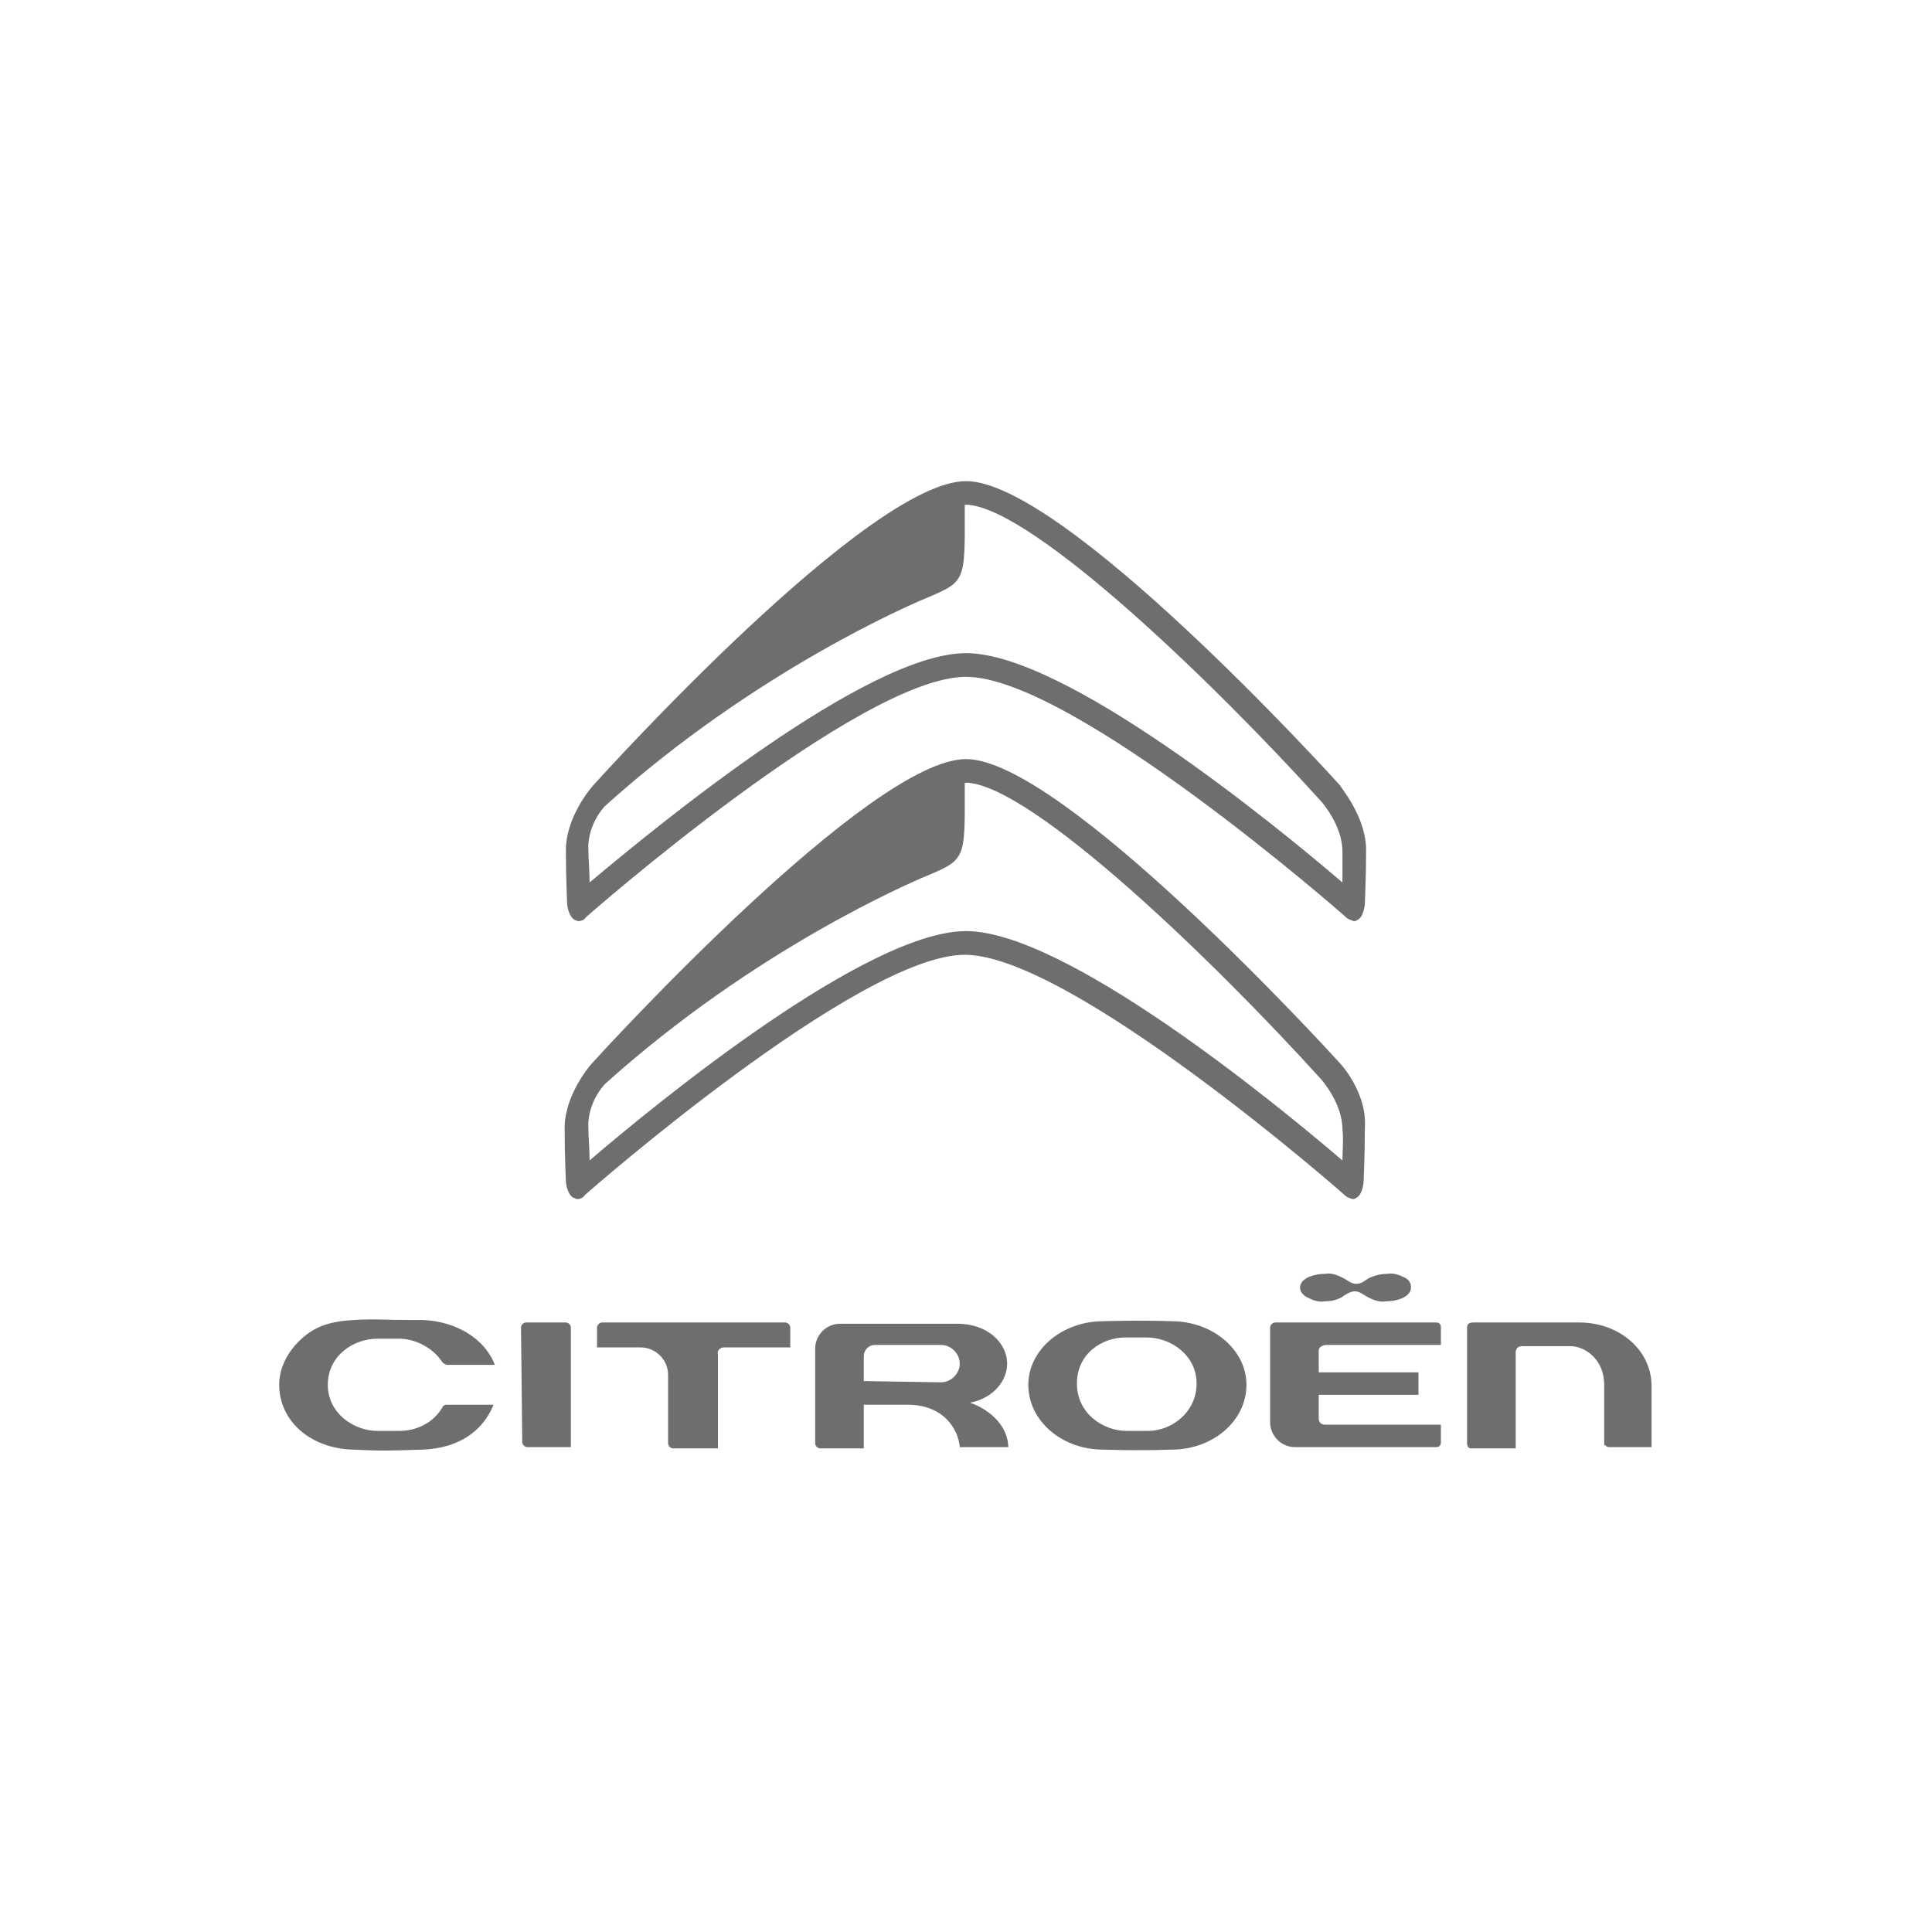
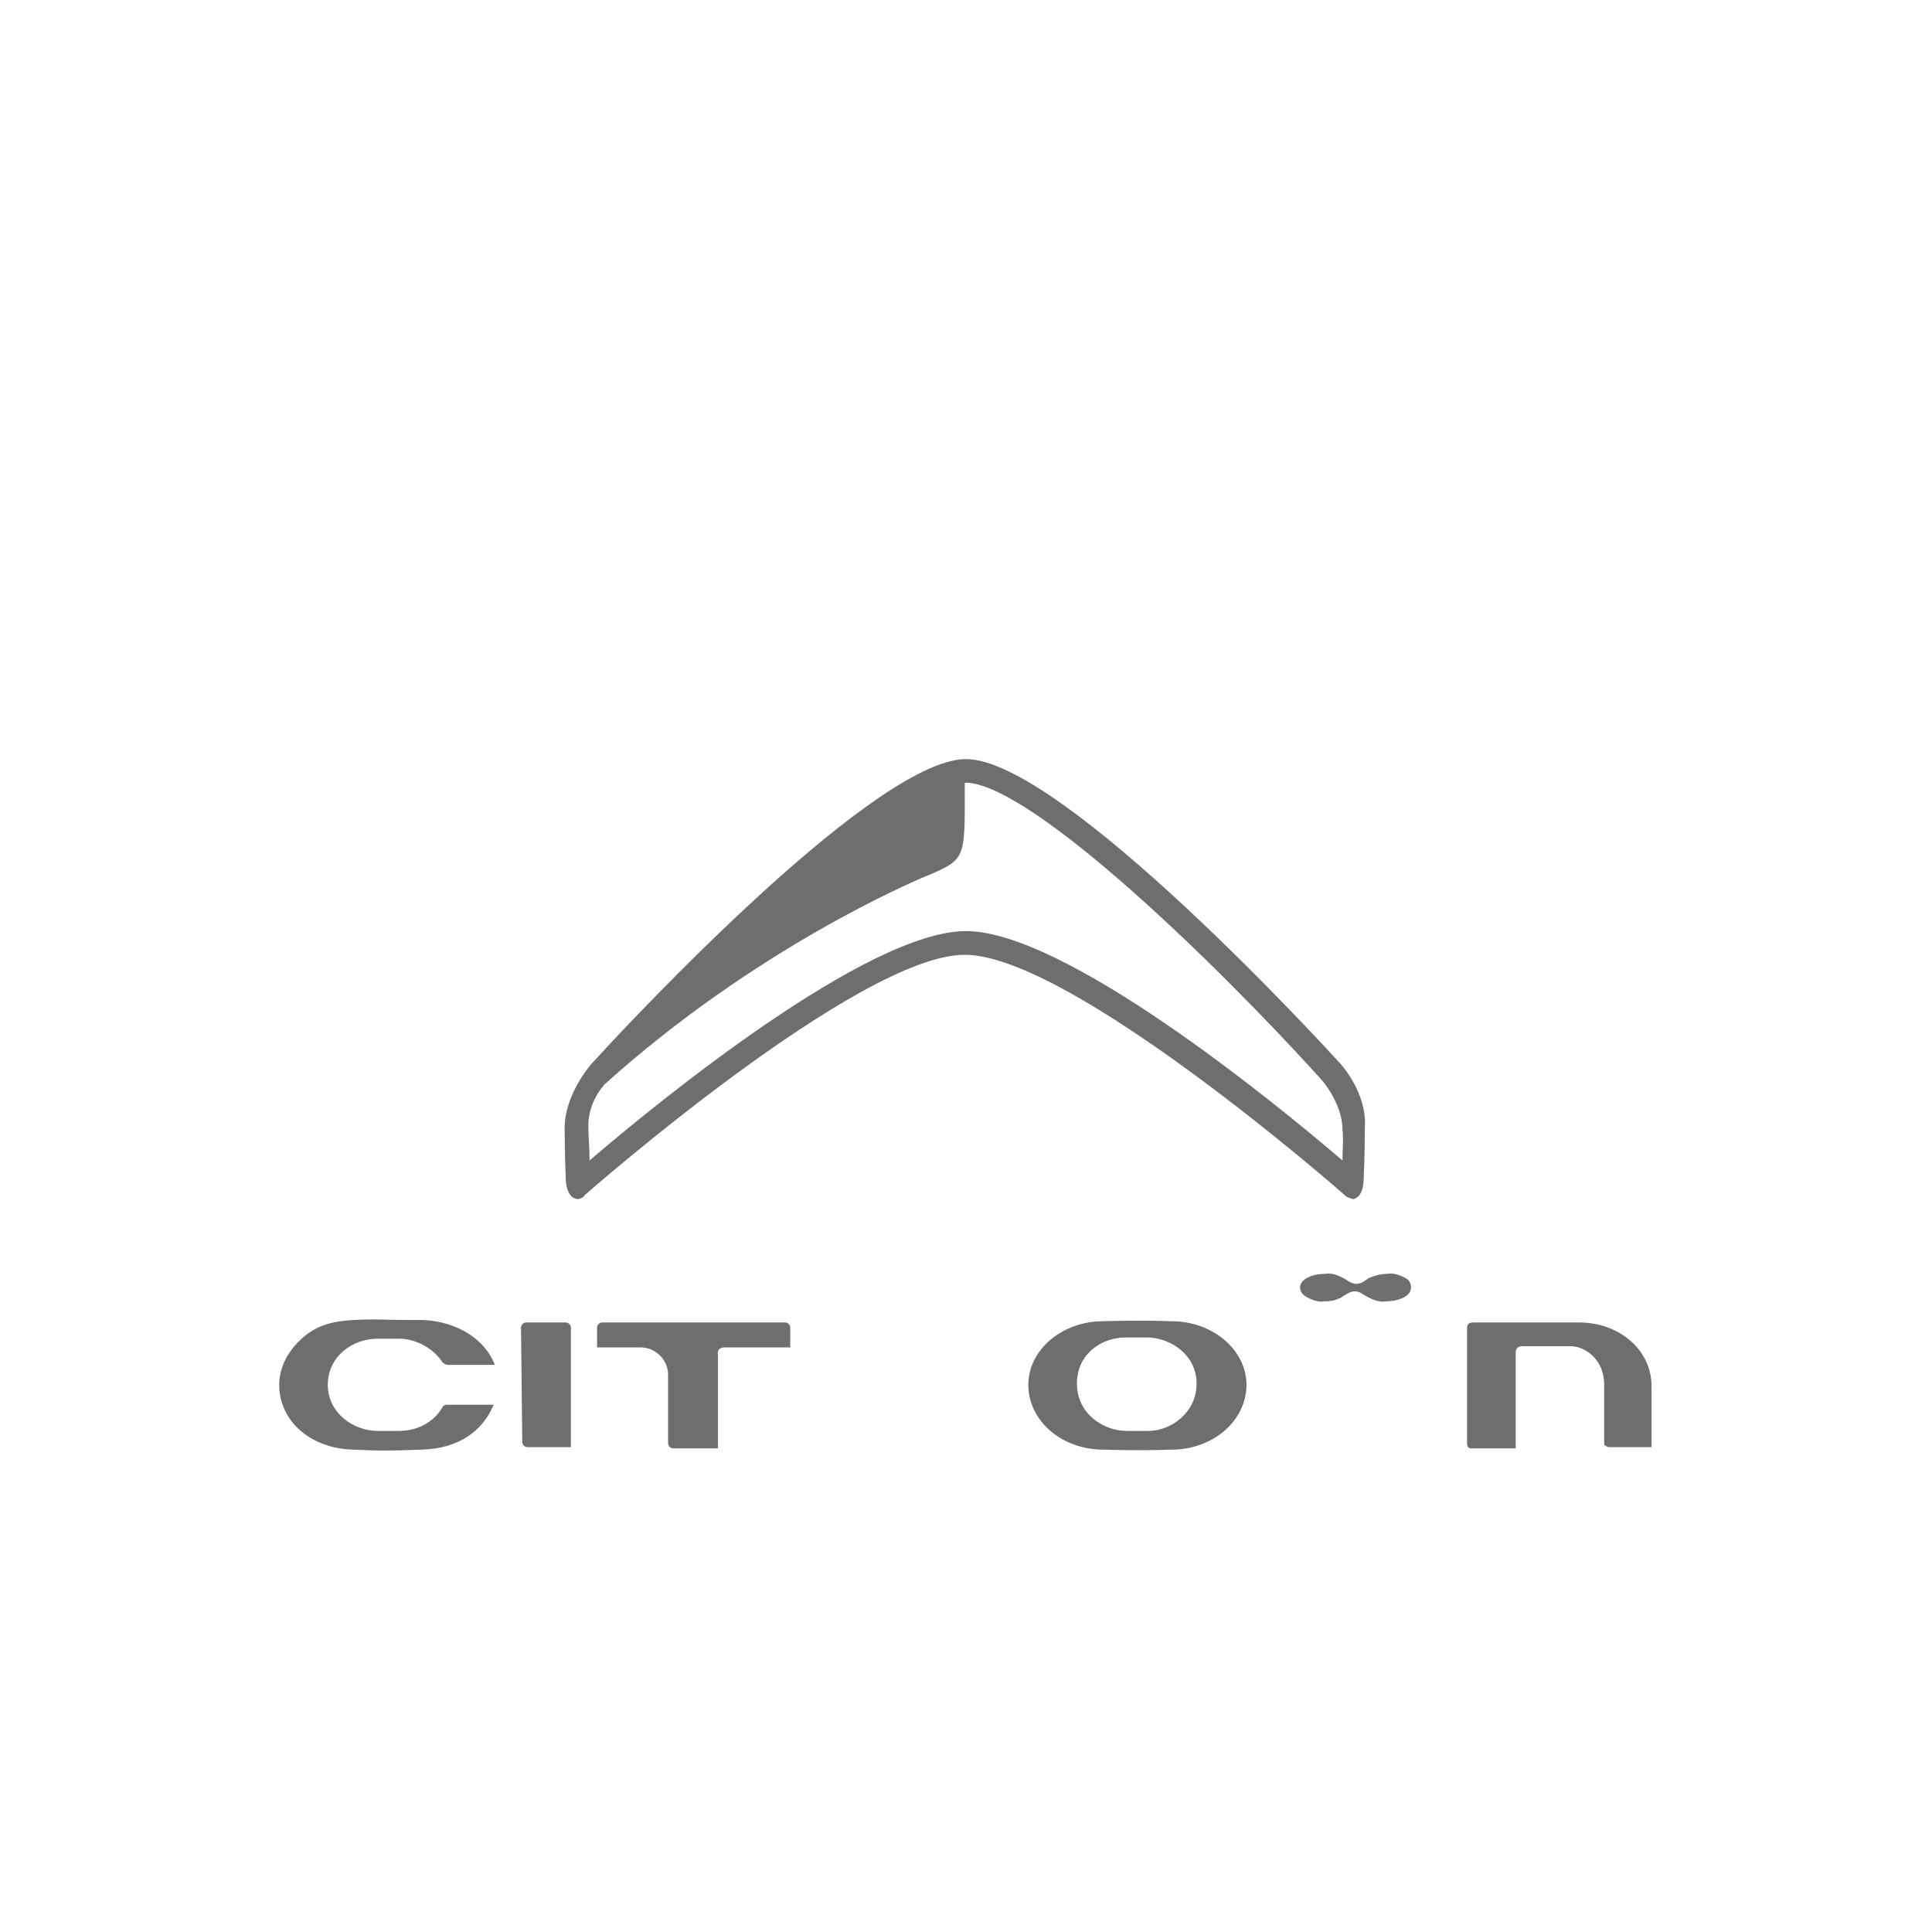
<svg xmlns="http://www.w3.org/2000/svg" version="1.1" x="0px" y="0px" viewBox="0 0 155 155" style="enable-background:new 0 0 155 155;" xml:space="preserve">
  <style type="text/css">
	.st0{stroke:#000000;stroke-width:0.295;}
	.st1{fill:#F4520B;}
	.st2{fill:#1D1D1B;}
	.st3{fill:#002856;}
	.st4{fill:#FFD500;stroke:#FFD500;stroke-width:8.764615e-02;stroke-miterlimit:3.864;}
	.st5{fill:#DD0741;stroke:#DD0741;stroke-width:8.764615e-02;stroke-miterlimit:3.864;}
	.st6{fill:#E2003A;stroke:#E2003A;stroke-width:8.764615e-02;stroke-miterlimit:3.864;}
	.st7{fill:#DD0741;stroke:#DD0741;stroke-width:9.352258e-02;stroke-miterlimit:3.864;}
	.st8{fill:#DD0741;stroke:#DD0741;stroke-width:0.166;stroke-miterlimit:3.864;}
	.st9{fill:#DD0741;stroke:#DD0741;stroke-width:0.166;}
	.st10{fill-rule:evenodd;clip-rule:evenodd;fill:#DD0741;stroke:#DD0741;stroke-width:0.166;}
	.st11{clip-path:url(#SVGID_2_);fill:#1A171B;}
	.st12{clip-path:url(#SVGID_2_);}
	.st13{clip-path:url(#SVGID_4_);fill:#1A171B;}
	.st14{clip-path:url(#SVGID_4_);fill:#E3064D;}
	.st15{clip-path:url(#SVGID_4_);fill:#737272;}
	.st16{clip-path:url(#SVGID_4_);fill:#FFFFFF;}
	.st17{clip-path:url(#SVGID_4_);fill-rule:evenodd;clip-rule:evenodd;fill:#FFFFFF;}
	.st18{clip-path:url(#SVGID_4_);fill:#DAD9D9;}
	.st19{clip-path:url(#SVGID_4_);fill:#231F20;}
	.st20{clip-path:url(#SVGID_4_);fill-rule:evenodd;clip-rule:evenodd;fill:#231F20;}
	.st21{fill:#E77C22;}
	.st22{fill:#3984B5;}
	.st23{fill:#5AA3D2;}
	.st24{fill:#70A094;}
	.st25{fill:#D44E5B;}
	.st26{fill:#DA0D15;}
	.st27{fill:#231F20;}
	.st28{fill:#E1251B;}
	.st29{fill:#1A171B;}
	.st30{fill:#E10613;}
	.st31{fill:#0090D4;}
	.st32{fill:#E2101A;}
	.st33{fill:#7D7773;}
	.st34{fill:#FFFFFF;}
	.st35{fill:#0069B2;}
	.st36{fill:#9C9B9B;}
	.st37{fill:#B3ACA4;}
	.st38{fill:#0077B2;}
	.st39{fill:#0097DA;}
	.st40{fill:#DB006A;}
	.st41{fill:#F1B500;}
	.st42{fill:#00955F;}
	.st43{fill:#3B3B3A;}
	.st44{fill:#5AC4F0;}
	.st45{fill:none;stroke:#FFFFFF;stroke-width:0.575;stroke-miterlimit:10;}
	.st46{fill:none;stroke:#FFFFFF;stroke-width:0.575;}
	.st47{fill:#37903A;}
	.st48{fill:#E20613;}
	.st49{fill:#164193;}
	.st50{fill:#009540;}
	.st51{fill:#FFEC00;}
	.st52{fill-rule:evenodd;clip-rule:evenodd;fill:#FFFFFF;}
	.st53{clip-path:url(#SVGID_6_);fill:#FFFFFF;}
	.st54{clip-path:url(#SVGID_6_);fill:#1A171B;}
	.st55{fill-rule:evenodd;clip-rule:evenodd;fill:#1A171B;}
	.st56{clip-path:url(#SVGID_8_);fill:#1A171B;}
	.st57{fill:#6E6E6E;}
	.st58{fill:#FFFFFF;stroke:#FFFFFF;stroke-width:8.764615e-02;stroke-miterlimit:3.864;}
	.st59{fill:#1D1D1B;stroke:#1D1D1B;stroke-width:8.764615e-02;stroke-miterlimit:3.864;}
	.st60{fill:#1D1D1B;stroke:#1D1D1B;stroke-width:9.352258e-02;stroke-miterlimit:3.864;}
	.st61{fill:#1D1D1B;stroke:#1D1D1B;stroke-width:0.166;stroke-miterlimit:3.864;}
	.st62{fill:#1D1D1B;stroke:#1D1D1B;stroke-width:0.166;}
	.st63{fill-rule:evenodd;clip-rule:evenodd;fill:#1D1D1B;stroke:#1D1D1B;stroke-width:0.166;}
	.st64{fill:#1D1D1B;stroke:#FFFFFF;stroke-width:8.764615e-02;stroke-miterlimit:3.864;}
	.st65{fill:none;stroke:#FFFFFF;stroke-width:0.43;stroke-miterlimit:10;}
	.st66{fill:none;stroke:#FFFFFF;stroke-width:1.076;stroke-miterlimit:10;}
	.st67{clip-path:url(#SVGID_10_);fill:#FFFFFF;}
	.st68{clip-path:url(#SVGID_12_);fill:#FFFFFF;}
	.st69{fill:#71B7E5;}
	.st70{fill:none;stroke:#CA4E19;stroke-width:0.107;}
	.st71{fill:#7B0828;}
	.st72{fill:#E32119;}
	.st73{fill:#0069B4;}
	.st74{fill:#AEC90B;}
	.st75{fill:#E42313;}
	.st76{fill:#6686A1;}
	.st77{fill:#99AFC0;}
	.st78{fill:#003662;}
</style>
  <g id="Layer_1">
    <g id="Layer_2_1_">
      <g id="CITROEN_RACING_logo_2016">
        <path class="st57" d="M107.5,85.3c-0.9-1-22.3-24.4-30-24.4s-29.1,23.4-30,24.4l0,0c-0.1,0.1-2.2,2.5-2.2,5.2     c0,2.1,0.1,4.3,0.1,4.3c0,0.1,0.1,1,0.6,1.3c0.1,0,0.2,0.1,0.3,0.1c0.2,0,0.5-0.1,0.6-0.3c0.2-0.2,22-19.3,30.5-19.3     s30.3,19.1,30.5,19.3c0.2,0.2,0.4,0.2,0.6,0.3c0.1,0,0.2,0,0.3-0.1c0.5-0.2,0.6-1.2,0.6-1.3c0,0,0.1-2.2,0.1-4.3     C109.7,87.7,107.6,85.4,107.5,85.3z M107.7,93.1c-5.6-4.8-22.3-18.4-30.2-18.4S52.9,88.3,47.3,93.1c0-1.1-0.1-1.8-0.1-2.8     c0,0-0.1-1.7,1.3-3.3c12.2-11,24.9-16.3,25.3-16.5c3.8-1.6,3.6-1.3,3.6-7.7c0.1,0,0.2,0,0.3,0c5.4,0.5,19.8,14.4,28.3,23.8     c0,0,1.7,1.9,1.7,4C107.8,91.4,107.7,92.4,107.7,93.1L107.7,93.1z" />
        <path class="st57" d="M94,106c-2.7-0.1-5.5,0-5.5,0c-3.3,0-6,2.3-6,5.1c0,2.9,2.7,5.2,6,5.2c0,0,2.8,0.1,5.5,0c3.3,0,6-2.3,6-5.2     C100,108.3,97.3,106,94,106z M92.1,114.8L92.1,114.8c-0.2,0-1,0-1.7,0c-1.9,0-4-1.4-4-3.8s2-3.7,3.9-3.7c0,0,1,0,1.7,0     c1.9,0,4,1.4,4,3.7S94,114.8,92.1,114.8L92.1,114.8z" />
        <path class="st57" d="M129.1,116.1h3.4c0-0.1,0-4.9,0-4.9c0-2.9-2.6-5.1-5.8-5.1h-8.5c-0.1,0-0.5,0-0.5,0.4v9.3     c0,0.2,0.1,0.4,0.3,0.4c0,0,0,0,0,0h3.6c0-0.1,0-7.7,0-7.7c0-0.3,0.2-0.5,0.5-0.5c0,0,0,0,0,0h3.9c1.1,0,2.7,1,2.7,3.1v4.8     C128.7,115.9,128.9,116.1,129.1,116.1C129.1,116.1,129.1,116.1,129.1,116.1z" />
        <path class="st57" d="M58.1,108.1h5.3v-1.6c0-0.2-0.2-0.4-0.4-0.4c0,0,0,0,0,0H48.3c-0.2,0-0.4,0.2-0.4,0.4c0,0,0,0,0,0     c0,0,0,1.5,0,1.6h3.5c1.2,0,2.2,1,2.2,2.2v5.5c0,0.2,0.2,0.4,0.4,0.4h3.6v-7.5C57.5,108.3,57.8,108.1,58.1,108.1     C58.1,108.1,58.1,108.1,58.1,108.1z" />
        <path class="st57" d="M41.9,115.7c0,0.2,0.2,0.4,0.4,0.4h0.2l0,0c0.1,0,0.4,0,1.6,0h1.7v-9.6c0-0.2-0.2-0.4-0.4-0.4h-3.2     c-0.2,0-0.4,0.2-0.4,0.4L41.9,115.7z" />
-         <path class="st57" d="M77,116.1h3.9c-0.1-2.4-2.6-3.4-2.9-3.5l-0.1,0v-0.1l0.1,0c1.7-0.4,2.8-1.7,2.8-3.1c0-1.6-1.5-3.2-4-3.2     h-9.4c-1.1,0-2,0.9-2,2c0,0,0,0,0,0v7.6c0,0.2,0.2,0.4,0.4,0.4c0,0,0,0,0,0h3.5c0-0.1,0-3.5,0-3.5h3.3     C75.7,112.6,76.9,114.7,77,116.1z M69.3,110.8v-2c0-0.5,0.4-0.9,0.9-0.9c0,0,0.1,0,0.1,0h5.2c0.8,0,1.5,0.7,1.5,1.5     c0,0.8-0.7,1.5-1.5,1.5L69.3,110.8z" />
        <path class="st57" d="M35.9,109.5h3.8c-0.8-2.1-3.1-3.5-5.8-3.6l-1.2,0c-1.8,0-2.7-0.1-4.3,0c-1.9,0.1-3.1,0.5-4.2,1.5     c-1.1,1-1.8,2.3-1.8,3.7c0,2.9,2.5,5.1,5.9,5.2c2.3,0.1,2.6,0.1,5.6,0c2.8-0.1,4.8-1.4,5.7-3.6h-3.8c-0.1,0-0.3,0.1-0.3,0.2     c-0.7,1.2-2,1.9-3.5,1.9l0,0c-0.8,0-1.7,0-1.7,0c-1.9,0-4-1.4-4-3.7v0c0-2.3,2-3.7,4-3.7c0.2,0,1,0,1.7,0c1.4,0,2.8,0.8,3.5,1.9     C35.6,109.4,35.8,109.5,35.9,109.5z" />
-         <path class="st57" d="M115.6,114.3h-9.3c-0.3,0-0.5-0.2-0.5-0.5c0,0,0,0,0,0v-1.9h8c0-0.1,0-1.6,0-1.8h-8v-1.7     c0-0.1,0-0.2,0.1-0.3c0.1-0.1,0.3-0.2,0.5-0.2h9.2v-1.4c0-0.1,0-0.2-0.1-0.3c-0.1-0.1-0.2-0.1-0.3-0.1h-12.9     c-0.2,0-0.4,0.2-0.4,0.4c0,0,0,0,0,0v7.6c0,1.1,0.9,2,2,2c0,0,0,0,0,0h11.3c0.1,0,0.2,0,0.3-0.1c0.1-0.1,0.1-0.2,0.1-0.3     C115.6,115.7,115.6,114.4,115.6,114.3z" />
        <path class="st57" d="M112.7,102.5c-0.4-0.2-0.9-0.4-1.4-0.3c-0.5,0-0.9,0.1-1.4,0.3c-0.4,0.2-0.6,0.5-1.1,0.5     c-0.4,0-0.7-0.3-1.1-0.5c-0.4-0.2-0.9-0.4-1.4-0.3c-0.5,0-1,0.1-1.4,0.3c-0.4,0.2-0.6,0.5-0.6,0.8c0,0.3,0.2,0.6,0.6,0.8     c0.4,0.2,0.9,0.4,1.4,0.3c0.5,0,0.9-0.1,1.3-0.3c0.3-0.2,0.7-0.5,1.1-0.5c0.4,0,0.7,0.3,1.1,0.5c0.4,0.2,0.9,0.4,1.4,0.3     c0.5,0,1-0.1,1.4-0.3c0.4-0.2,0.6-0.5,0.6-0.8S113.1,102.7,112.7,102.5z" />
-         <path class="st57" d="M107.5,63c-0.9-1-22.2-24.4-30-24.4S48.5,62,47.6,63l0,0c-0.1,0.1-2.2,2.5-2.2,5.2c0,2.1,0.1,4.3,0.1,4.3     c0,0.1,0.1,1,0.6,1.3c0.1,0,0.2,0.1,0.3,0.1c0.2,0,0.5-0.1,0.6-0.3c0.2-0.2,22-19.3,30.5-19.3s30.3,19.1,30.5,19.3     c0.2,0.2,0.4,0.2,0.6,0.3c0.1,0,0.2,0,0.3-0.1c0.5-0.2,0.6-1.2,0.6-1.3c0,0,0.1-2.2,0.1-4.3C109.6,65.5,107.5,63.1,107.5,63z      M107.7,70.8c-5.6-4.8-22.3-18.4-30.2-18.4S52.9,66.1,47.3,70.8c0-1.1-0.1-1.8-0.1-2.8c0,0-0.1-1.7,1.3-3.3     c12.2-11,24.9-16.3,25.3-16.5c3.8-1.6,3.6-1.3,3.6-7.7c0.1,0,0.2,0,0.3,0c5.4,0.5,19.8,14.4,28.3,23.8c0,0,1.7,1.9,1.7,4     C107.7,69.2,107.7,70.1,107.7,70.8z" />
      </g>
    </g>
  </g>
  <g id="Layer_3">
</g>
  <g id="Layer_2">
</g>
</svg>